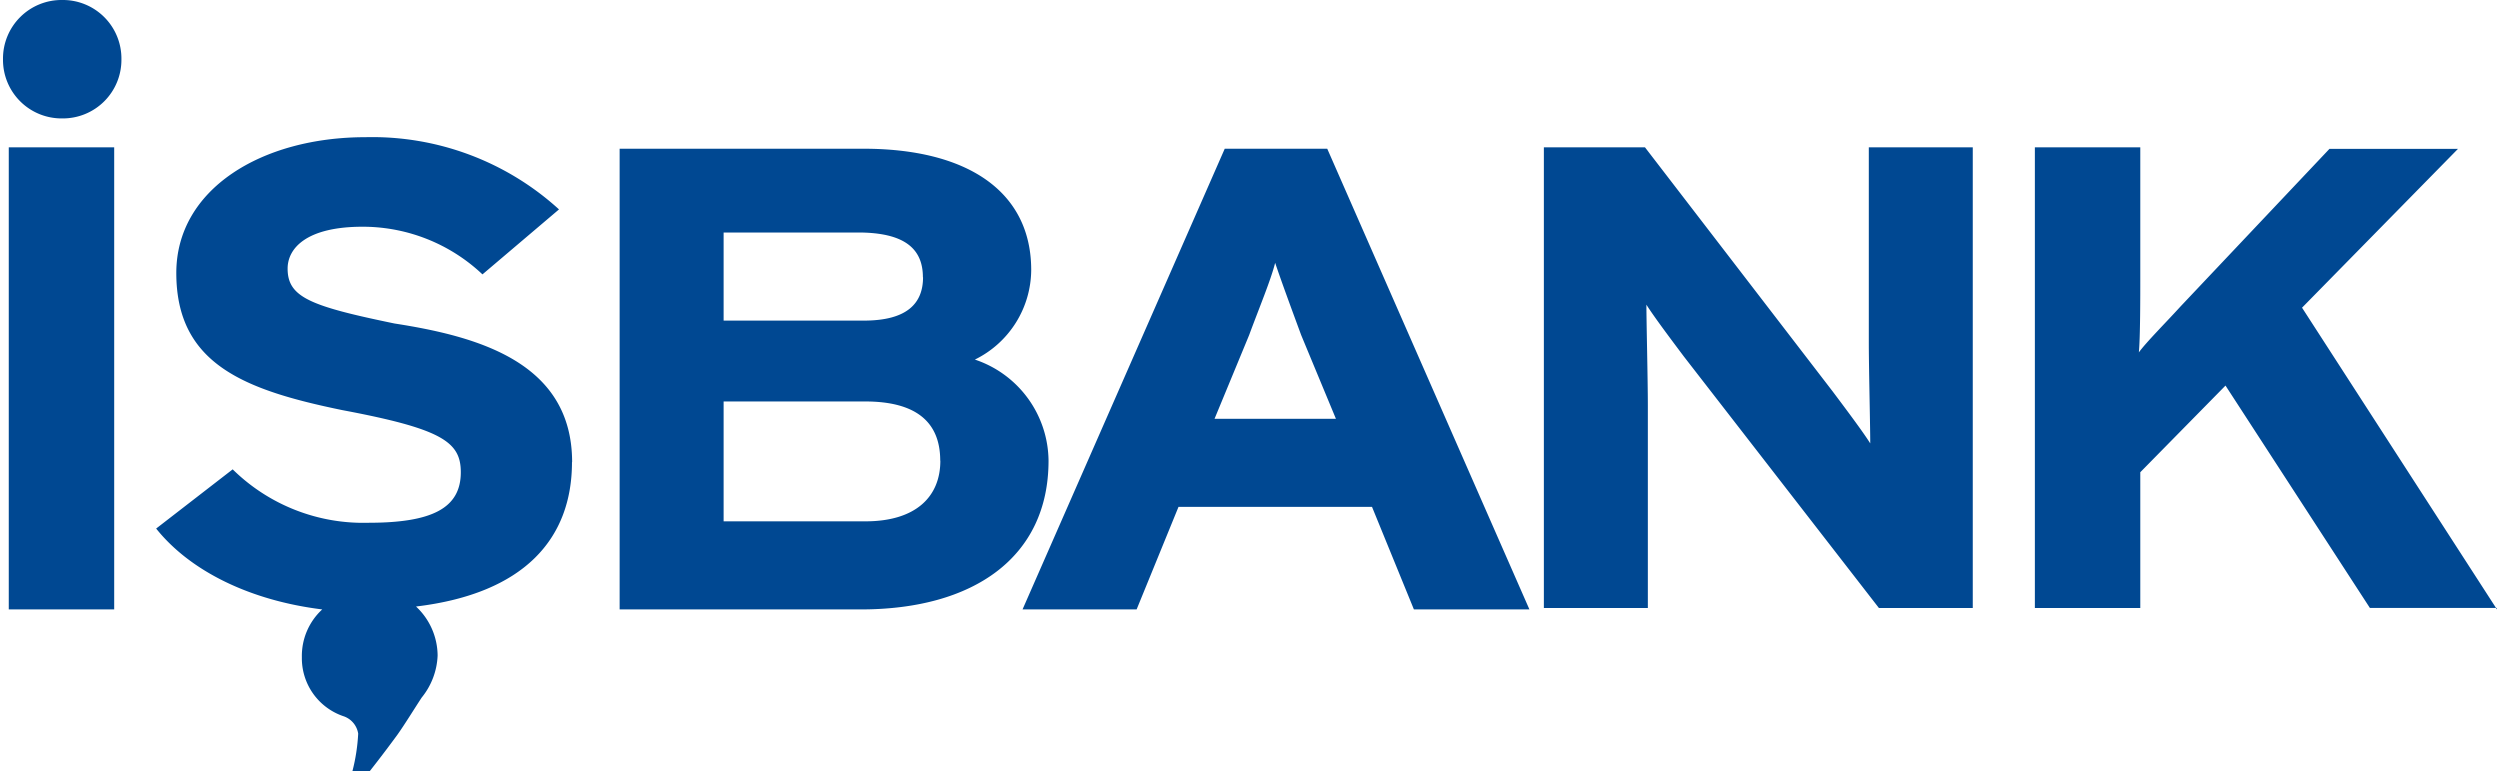
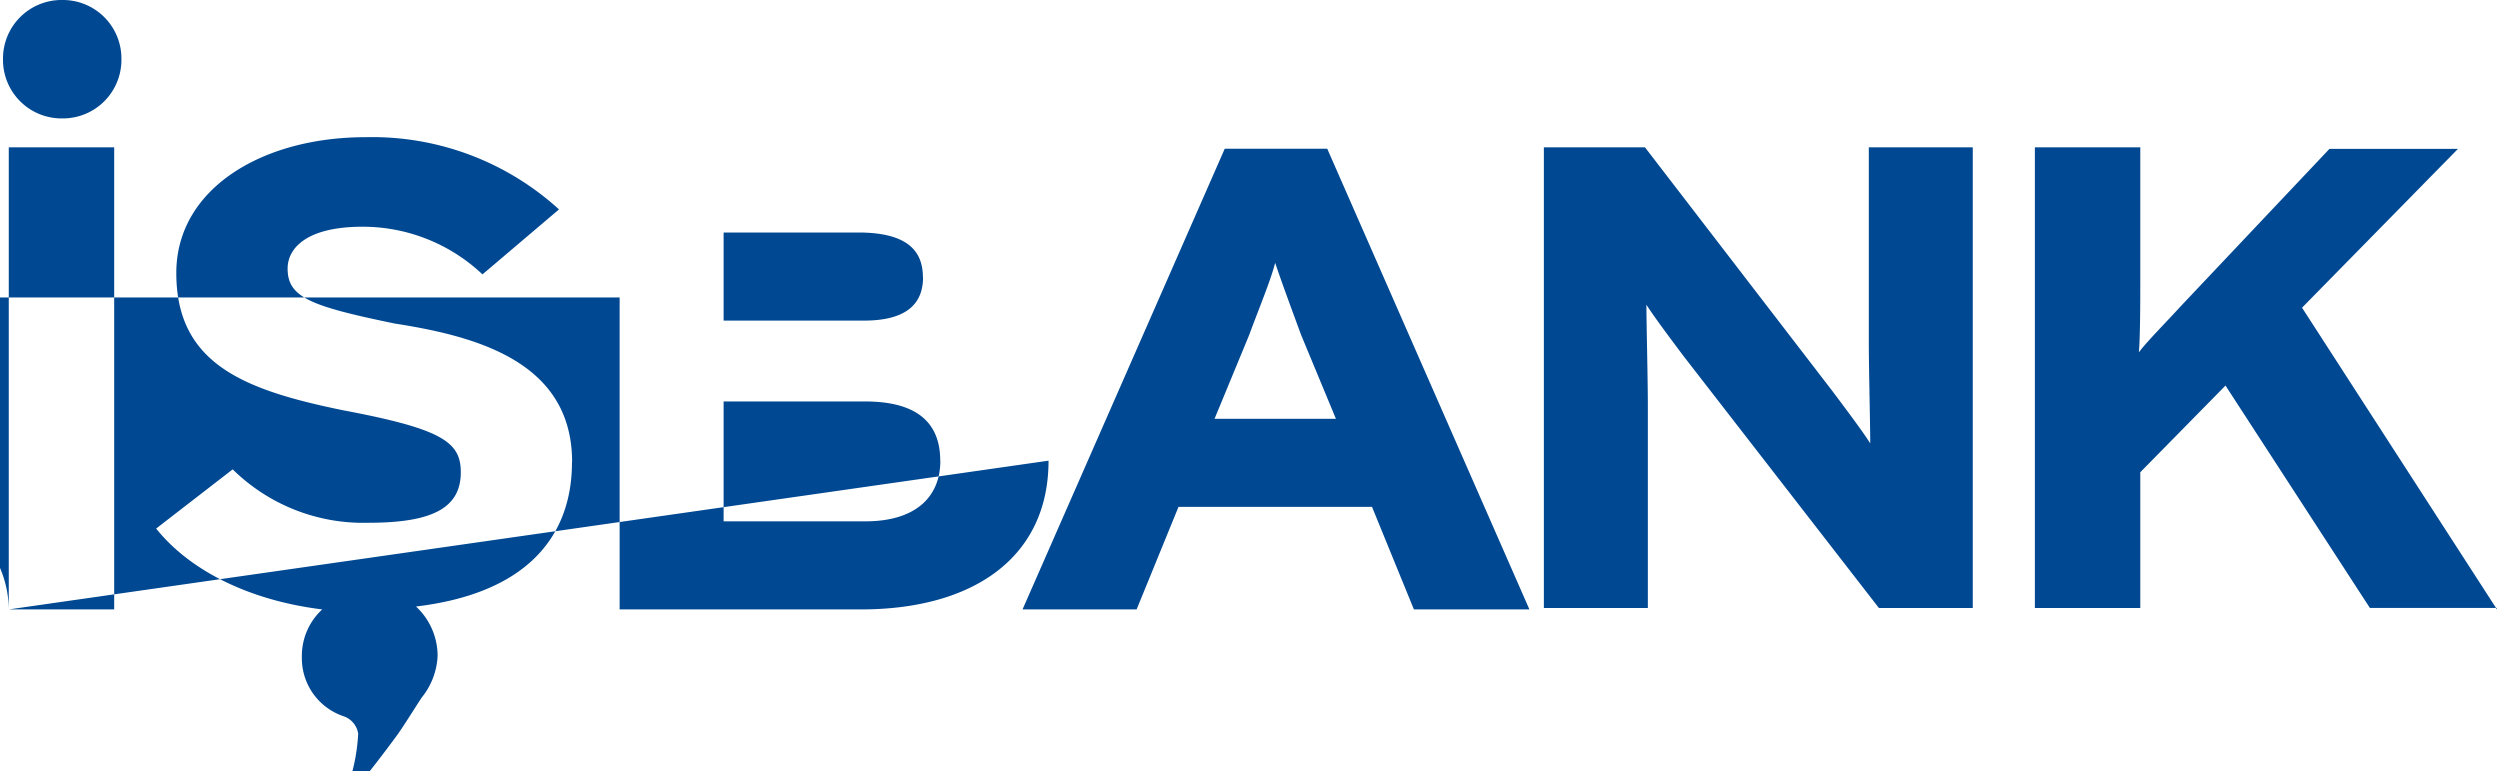
<svg xmlns="http://www.w3.org/2000/svg" viewBox="-3688 -6868 129.688 40.1" width="130px" height="40.1px">
-   <path fill="#004892" fill-rule="evenodd" d="M29.587,24.03c0,3.98-2.478,6.834-8.11,7.509A3.515,3.515,0,0,1,22.6,34.093a3.7,3.7,0,0,1-.826,2.178c-.3.451-.9,1.427-1.277,1.952-.826,1.126-1.427,1.877-1.427,1.877h-.9a9.747,9.747,0,0,0,.3-1.952,1.139,1.139,0,0,0-.751-.9,3.182,3.182,0,0,1-2.178-3.079A3.284,3.284,0,0,1,16.6,31.69c-3.68-.451-6.834-1.952-8.636-4.205l3.98-3.079A9.679,9.679,0,0,0,19,27.184c3.3,0,4.806-.751,4.806-2.628,0-1.577-.976-2.253-6.158-3.229-5.106-1.051-8.636-2.4-8.636-7.134,0-4.355,4.431-7.059,9.837-7.059a14.422,14.422,0,0,1,10.063,3.755l-3.98,3.379A9.065,9.065,0,0,0,18.7,11.79c-2.929,0-3.9,1.126-3.9,2.178,0,1.5,1.2,1.952,5.557,2.854,4.355.676,9.237,2.028,9.237,7.209m18.248-9.612c0,1.352-.826,2.253-3.079,2.253H37.472V12.09h6.984C46.859,12.09,47.835,12.916,47.835,14.418Zm.9,9.537c0,1.877-1.277,3.154-3.9,3.154H37.472V20.876h7.359C47.459,20.876,48.736,21.927,48.736,23.955ZM79.374,31.69,68.861,7.735H63.53L53.016,31.69h5.932l2.178-5.332H71.189l2.178,5.332ZM69.312,21.777H63l1.8-4.355c.526-1.427,1.126-2.854,1.352-3.755.3.9.826,2.328,1.352,3.755Zm33.116,9.912V7.66H97.022V17.8c0,1.352.075,4.355.075,5.257-.375-.6-1.277-1.8-1.952-2.7L85.382,7.66H80.125V31.615h5.407V21.1c0-1.352-.075-4.355-.075-5.257.375.6,1.277,1.8,1.952,2.7L97.547,31.615h4.881Zm27.259,0L119.55,16l8.11-8.26h-6.683l-7.735,8.185c-.751.826-1.8,1.877-2.178,2.4.075-.751.075-2.929.075-3.83V7.66h-5.482V31.615h5.482V24.556l4.431-4.506,7.509,11.564h6.608ZM0,3.079A3.045,3.045,0,0,1,3.079,0,3.045,3.045,0,0,1,6.158,3.079,3.045,3.045,0,0,1,3.079,6.158,3.045,3.045,0,0,1,0,3.079ZM.3,31.69H5.782V7.66H.3Zm54.068-7.735a5.6,5.6,0,0,0-3.83-5.257,5.227,5.227,0,0,0,2.929-4.656c0-4.13-3.379-6.308-8.711-6.308H32.065V31.69H44.606C50.463,31.69,54.368,28.986,54.368,23.955Z" transform="translate(-3688 -6868)" />
+   <path fill="#004892" fill-rule="evenodd" d="M29.587,24.03c0,3.98-2.478,6.834-8.11,7.509A3.515,3.515,0,0,1,22.6,34.093a3.7,3.7,0,0,1-.826,2.178c-.3.451-.9,1.427-1.277,1.952-.826,1.126-1.427,1.877-1.427,1.877h-.9a9.747,9.747,0,0,0,.3-1.952,1.139,1.139,0,0,0-.751-.9,3.182,3.182,0,0,1-2.178-3.079A3.284,3.284,0,0,1,16.6,31.69c-3.68-.451-6.834-1.952-8.636-4.205l3.98-3.079A9.679,9.679,0,0,0,19,27.184c3.3,0,4.806-.751,4.806-2.628,0-1.577-.976-2.253-6.158-3.229-5.106-1.051-8.636-2.4-8.636-7.134,0-4.355,4.431-7.059,9.837-7.059a14.422,14.422,0,0,1,10.063,3.755l-3.98,3.379A9.065,9.065,0,0,0,18.7,11.79c-2.929,0-3.9,1.126-3.9,2.178,0,1.5,1.2,1.952,5.557,2.854,4.355.676,9.237,2.028,9.237,7.209m18.248-9.612c0,1.352-.826,2.253-3.079,2.253H37.472V12.09h6.984C46.859,12.09,47.835,12.916,47.835,14.418Zm.9,9.537c0,1.877-1.277,3.154-3.9,3.154H37.472V20.876h7.359C47.459,20.876,48.736,21.927,48.736,23.955ZM79.374,31.69,68.861,7.735H63.53L53.016,31.69h5.932l2.178-5.332H71.189l2.178,5.332ZM69.312,21.777H63l1.8-4.355c.526-1.427,1.126-2.854,1.352-3.755.3.9.826,2.328,1.352,3.755Zm33.116,9.912V7.66H97.022V17.8c0,1.352.075,4.355.075,5.257-.375-.6-1.277-1.8-1.952-2.7L85.382,7.66H80.125V31.615h5.407V21.1c0-1.352-.075-4.355-.075-5.257.375.6,1.277,1.8,1.952,2.7L97.547,31.615h4.881Zm27.259,0L119.55,16l8.11-8.26h-6.683l-7.735,8.185c-.751.826-1.8,1.877-2.178,2.4.075-.751.075-2.929.075-3.83V7.66h-5.482V31.615h5.482V24.556l4.431-4.506,7.509,11.564h6.608ZM0,3.079A3.045,3.045,0,0,1,3.079,0,3.045,3.045,0,0,1,6.158,3.079,3.045,3.045,0,0,1,3.079,6.158,3.045,3.045,0,0,1,0,3.079ZM.3,31.69H5.782V7.66H.3Za5.6,5.6,0,0,0-3.83-5.257,5.227,5.227,0,0,0,2.929-4.656c0-4.13-3.379-6.308-8.711-6.308H32.065V31.69H44.606C50.463,31.69,54.368,28.986,54.368,23.955Z" transform="translate(-3688 -6868)" />
</svg>